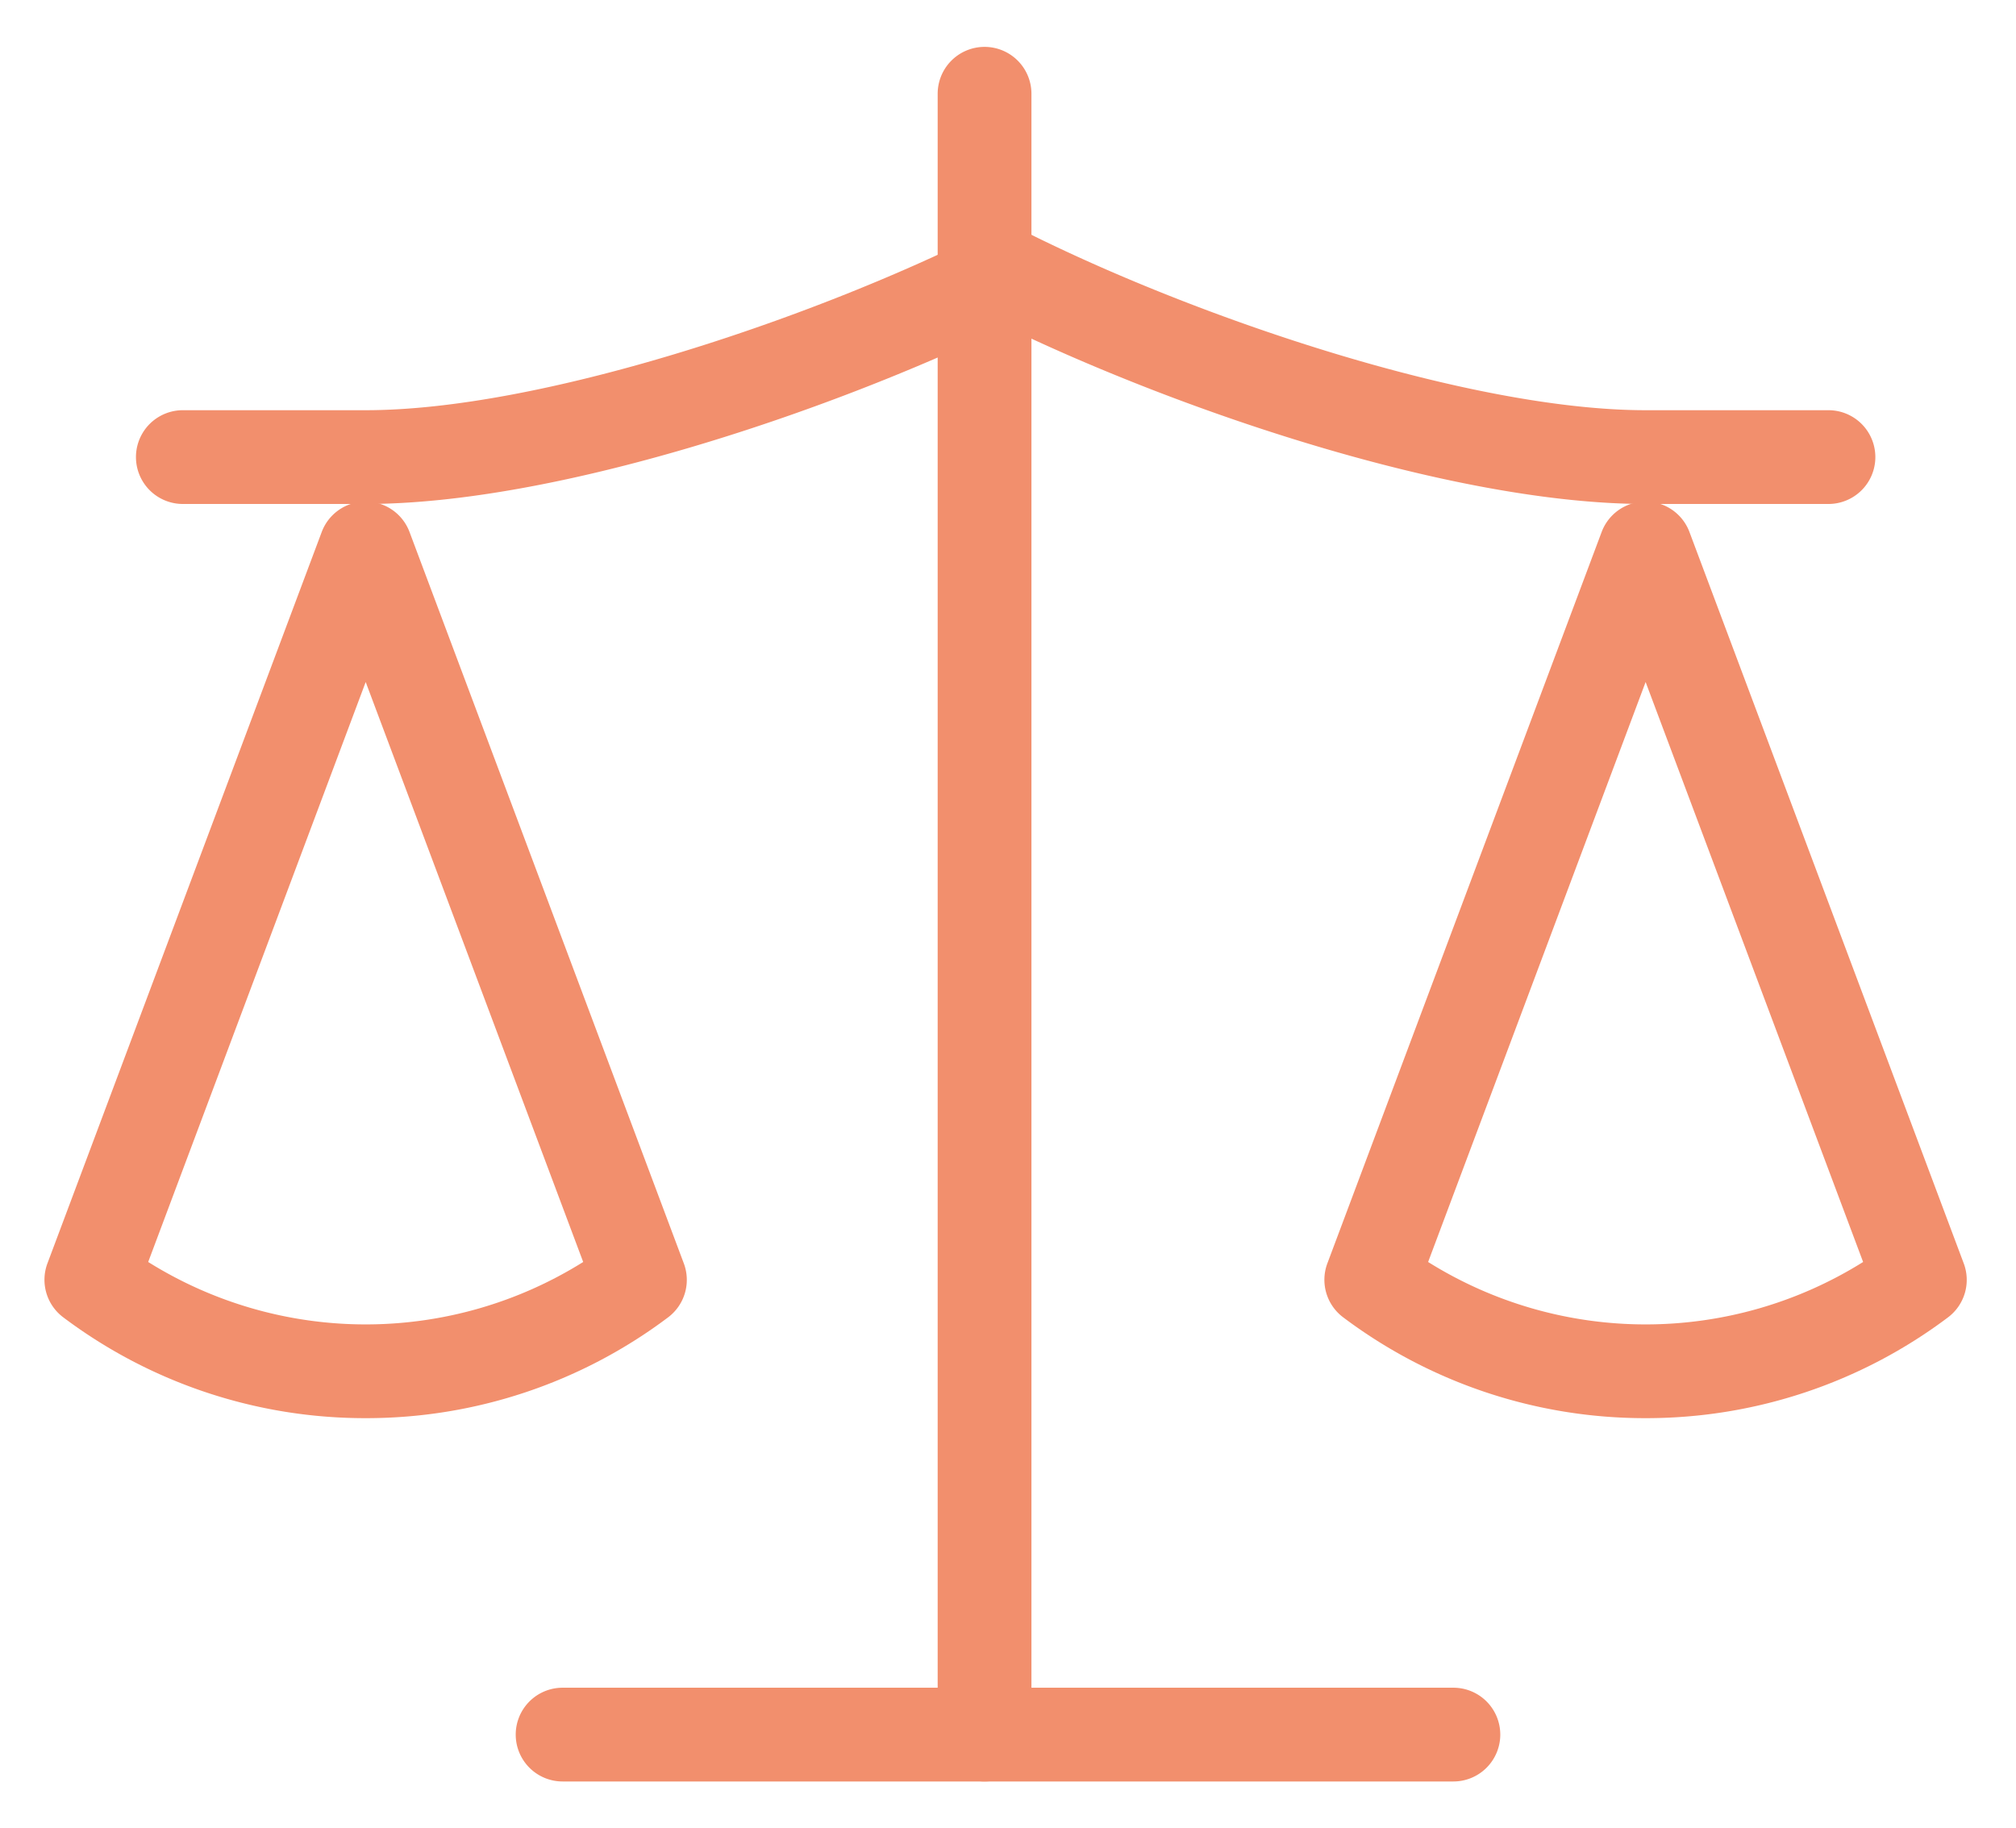
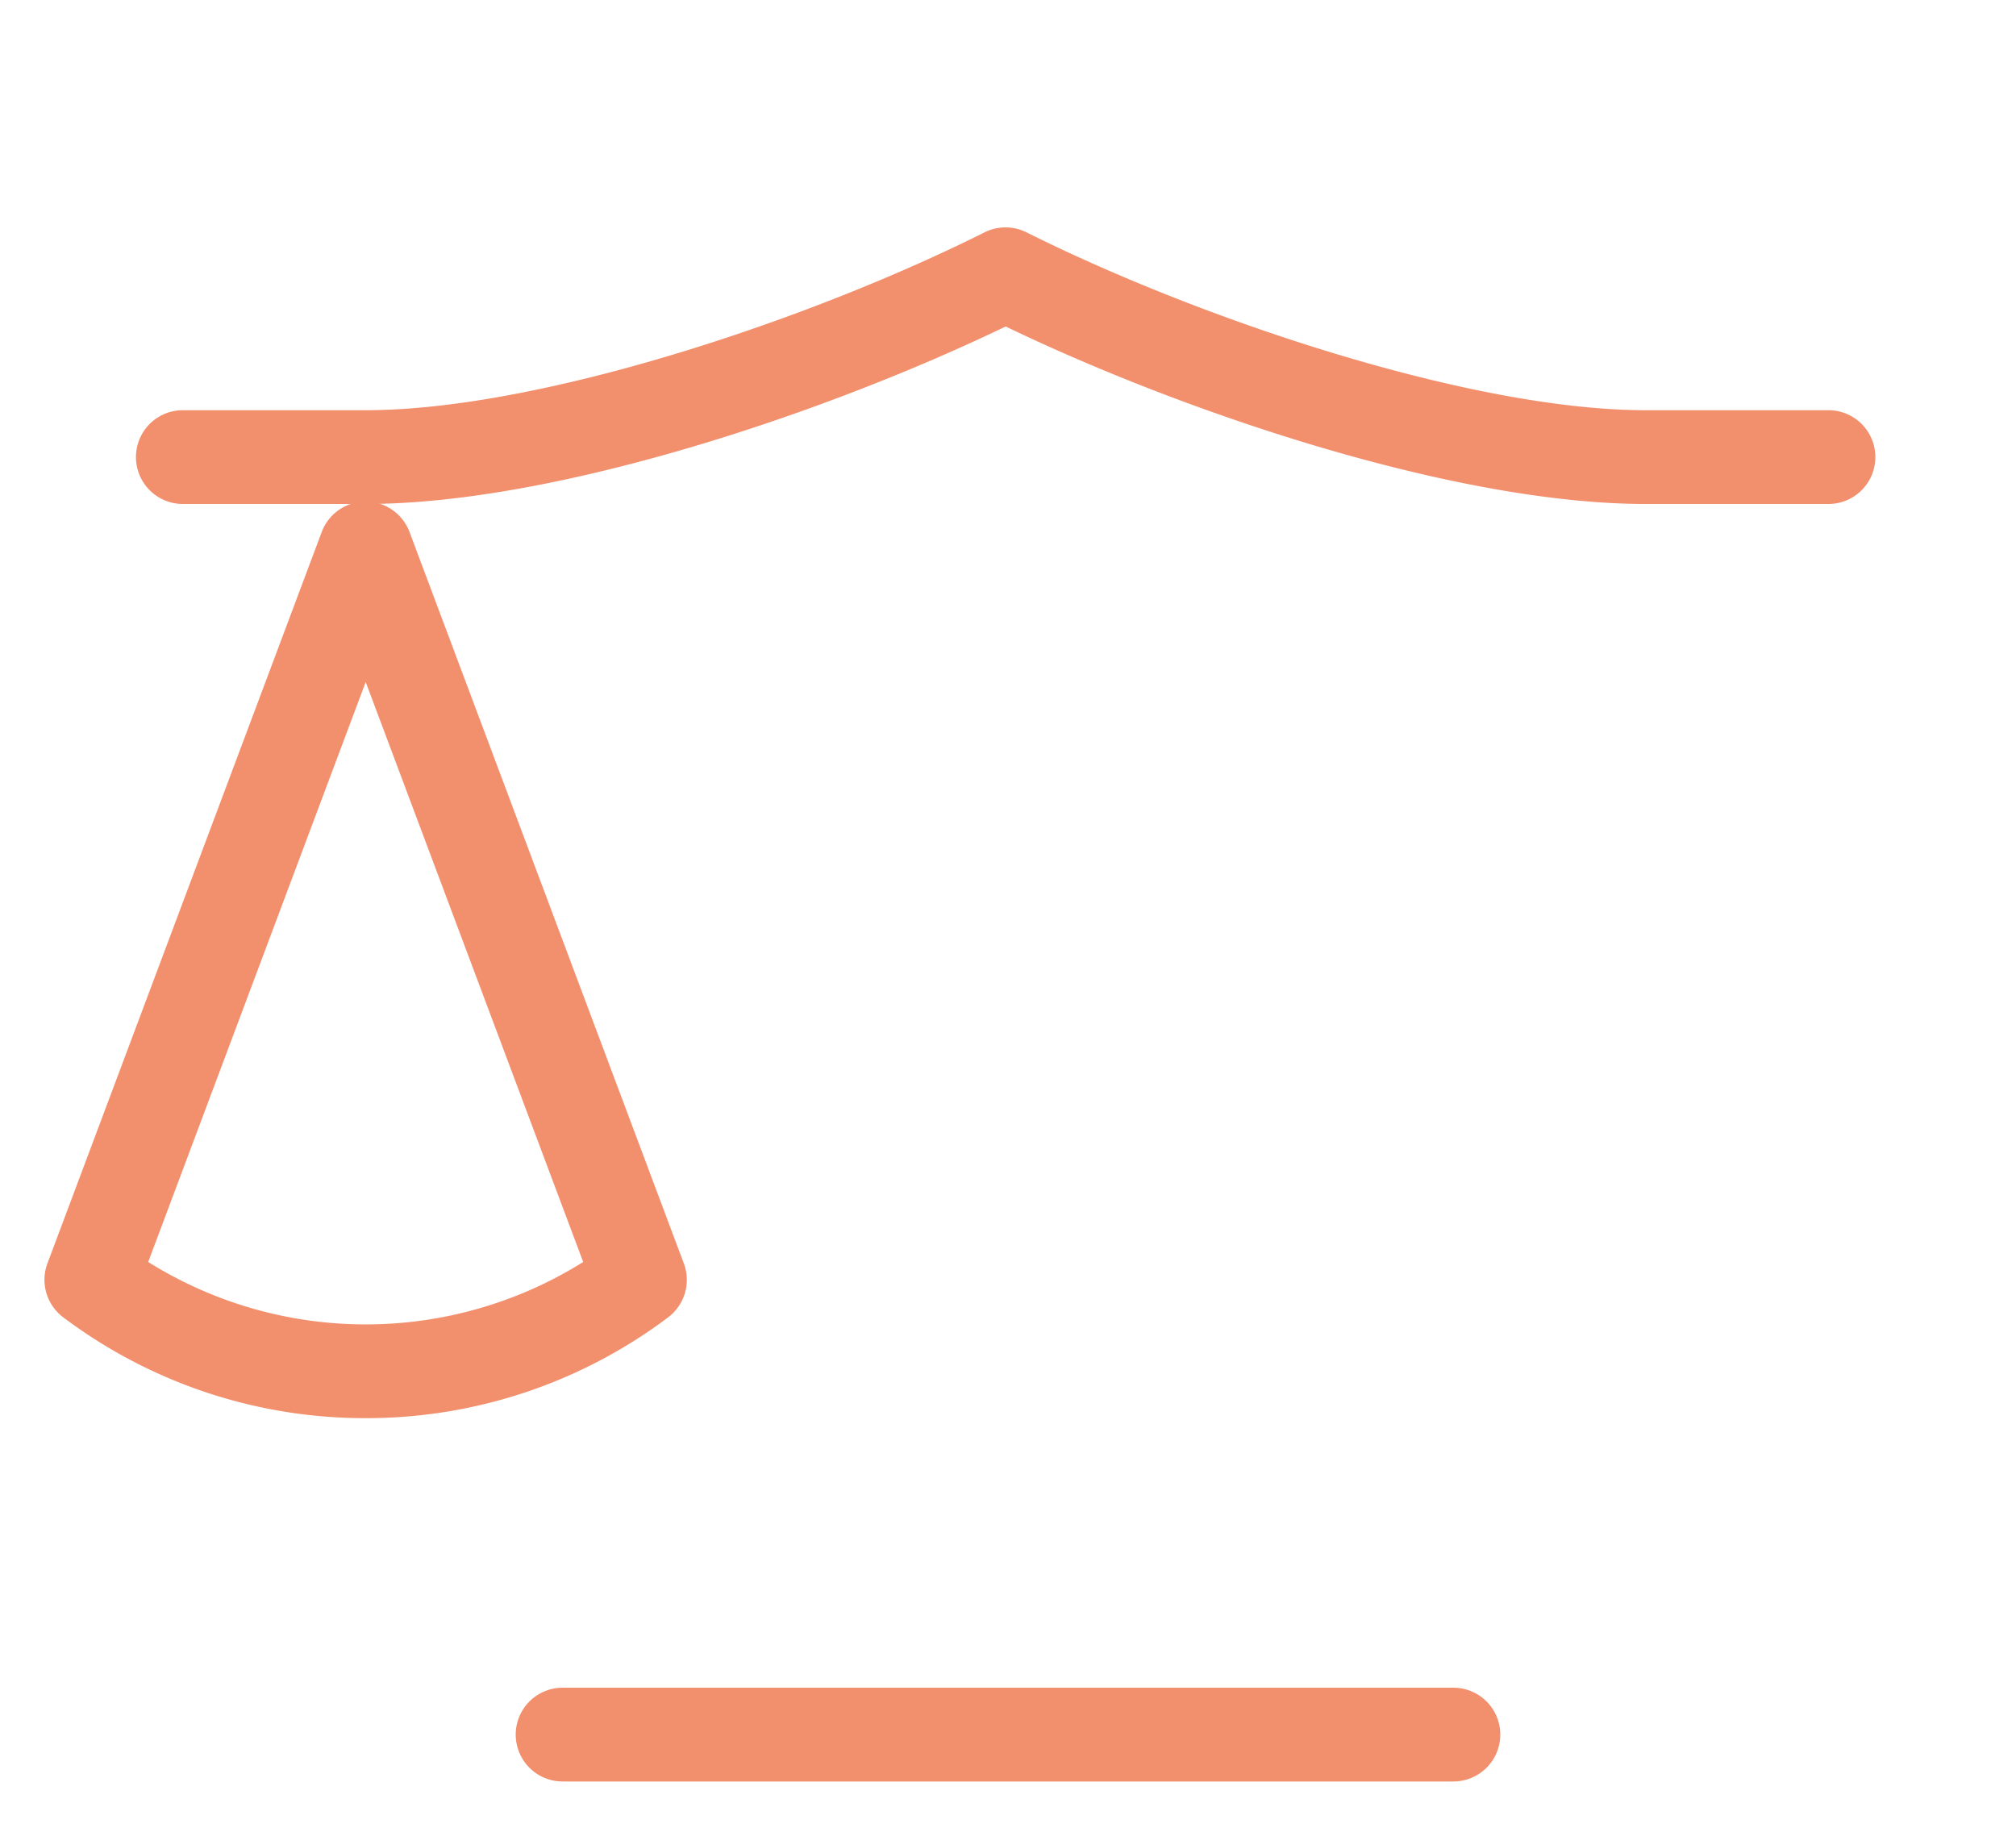
<svg xmlns="http://www.w3.org/2000/svg" data-name="Grupo 839" width="43" height="39">
  <defs>
    <clipPath id="a">
      <path data-name="Rectángulo 1146" fill="none" stroke="#f28f6d" d="M0 0h43v39H0z" />
    </clipPath>
  </defs>
  <g data-name="Grupo 761" clip-path="url(#a)" fill="#f28f6d">
-     <path data-name="Trazado 1237" d="M35.1 30.25a10.7 10.7 0 0 1-6.45-2.15 1 1 0 0 1-.338-1.152l5.85-15.6a1 1 0 0 1 1.873 0l5.85 15.6a1 1 0 0 1-.335 1.152 10.7 10.7 0 0 1-6.45 2.15zm-4.639-3.331a8.747 8.747 0 0 0 9.278 0L35.1 14.548z" />
    <path data-name="Trazado 1238" d="M7.8 30.25a10.7 10.7 0 0 1-6.45-2.15 1 1 0 0 1-.338-1.152l5.85-15.6a1 1 0 0 1 1.873 0l5.85 15.6a1 1 0 0 1-.335 1.152 10.7 10.7 0 0 1-6.45 2.15zm-4.639-3.331a8.747 8.747 0 0 0 9.278 0L7.8 14.548z" />
    <path data-name="Línea 145" d="M31 38H12a1 1 0 0 1-1-1 1 1 0 0 1 1-1h19a1 1 0 0 1 1 1 1 1 0 0 1-1 1z" />
-     <path data-name="Línea 146" d="M21 38a1 1 0 0 1-1-1V2a1 1 0 0 1 1-1 1 1 0 0 1 1 1v35a1 1 0 0 1-1 1z" />
    <path data-name="Trazado 1239" d="M39 10.75h-3.9c-4.023 0-9.783-1.922-13.65-3.786-3.867 1.864-9.627 3.786-13.65 3.786H3.9a1 1 0 1 1 0-2h3.9c3.686 0 9.432-1.909 13.2-3.794a1 1 0 0 1 .894 0C25.668 6.841 31.414 8.75 35.1 8.75H39a1 1 0 0 1 0 2z" />
  </g>
</svg>